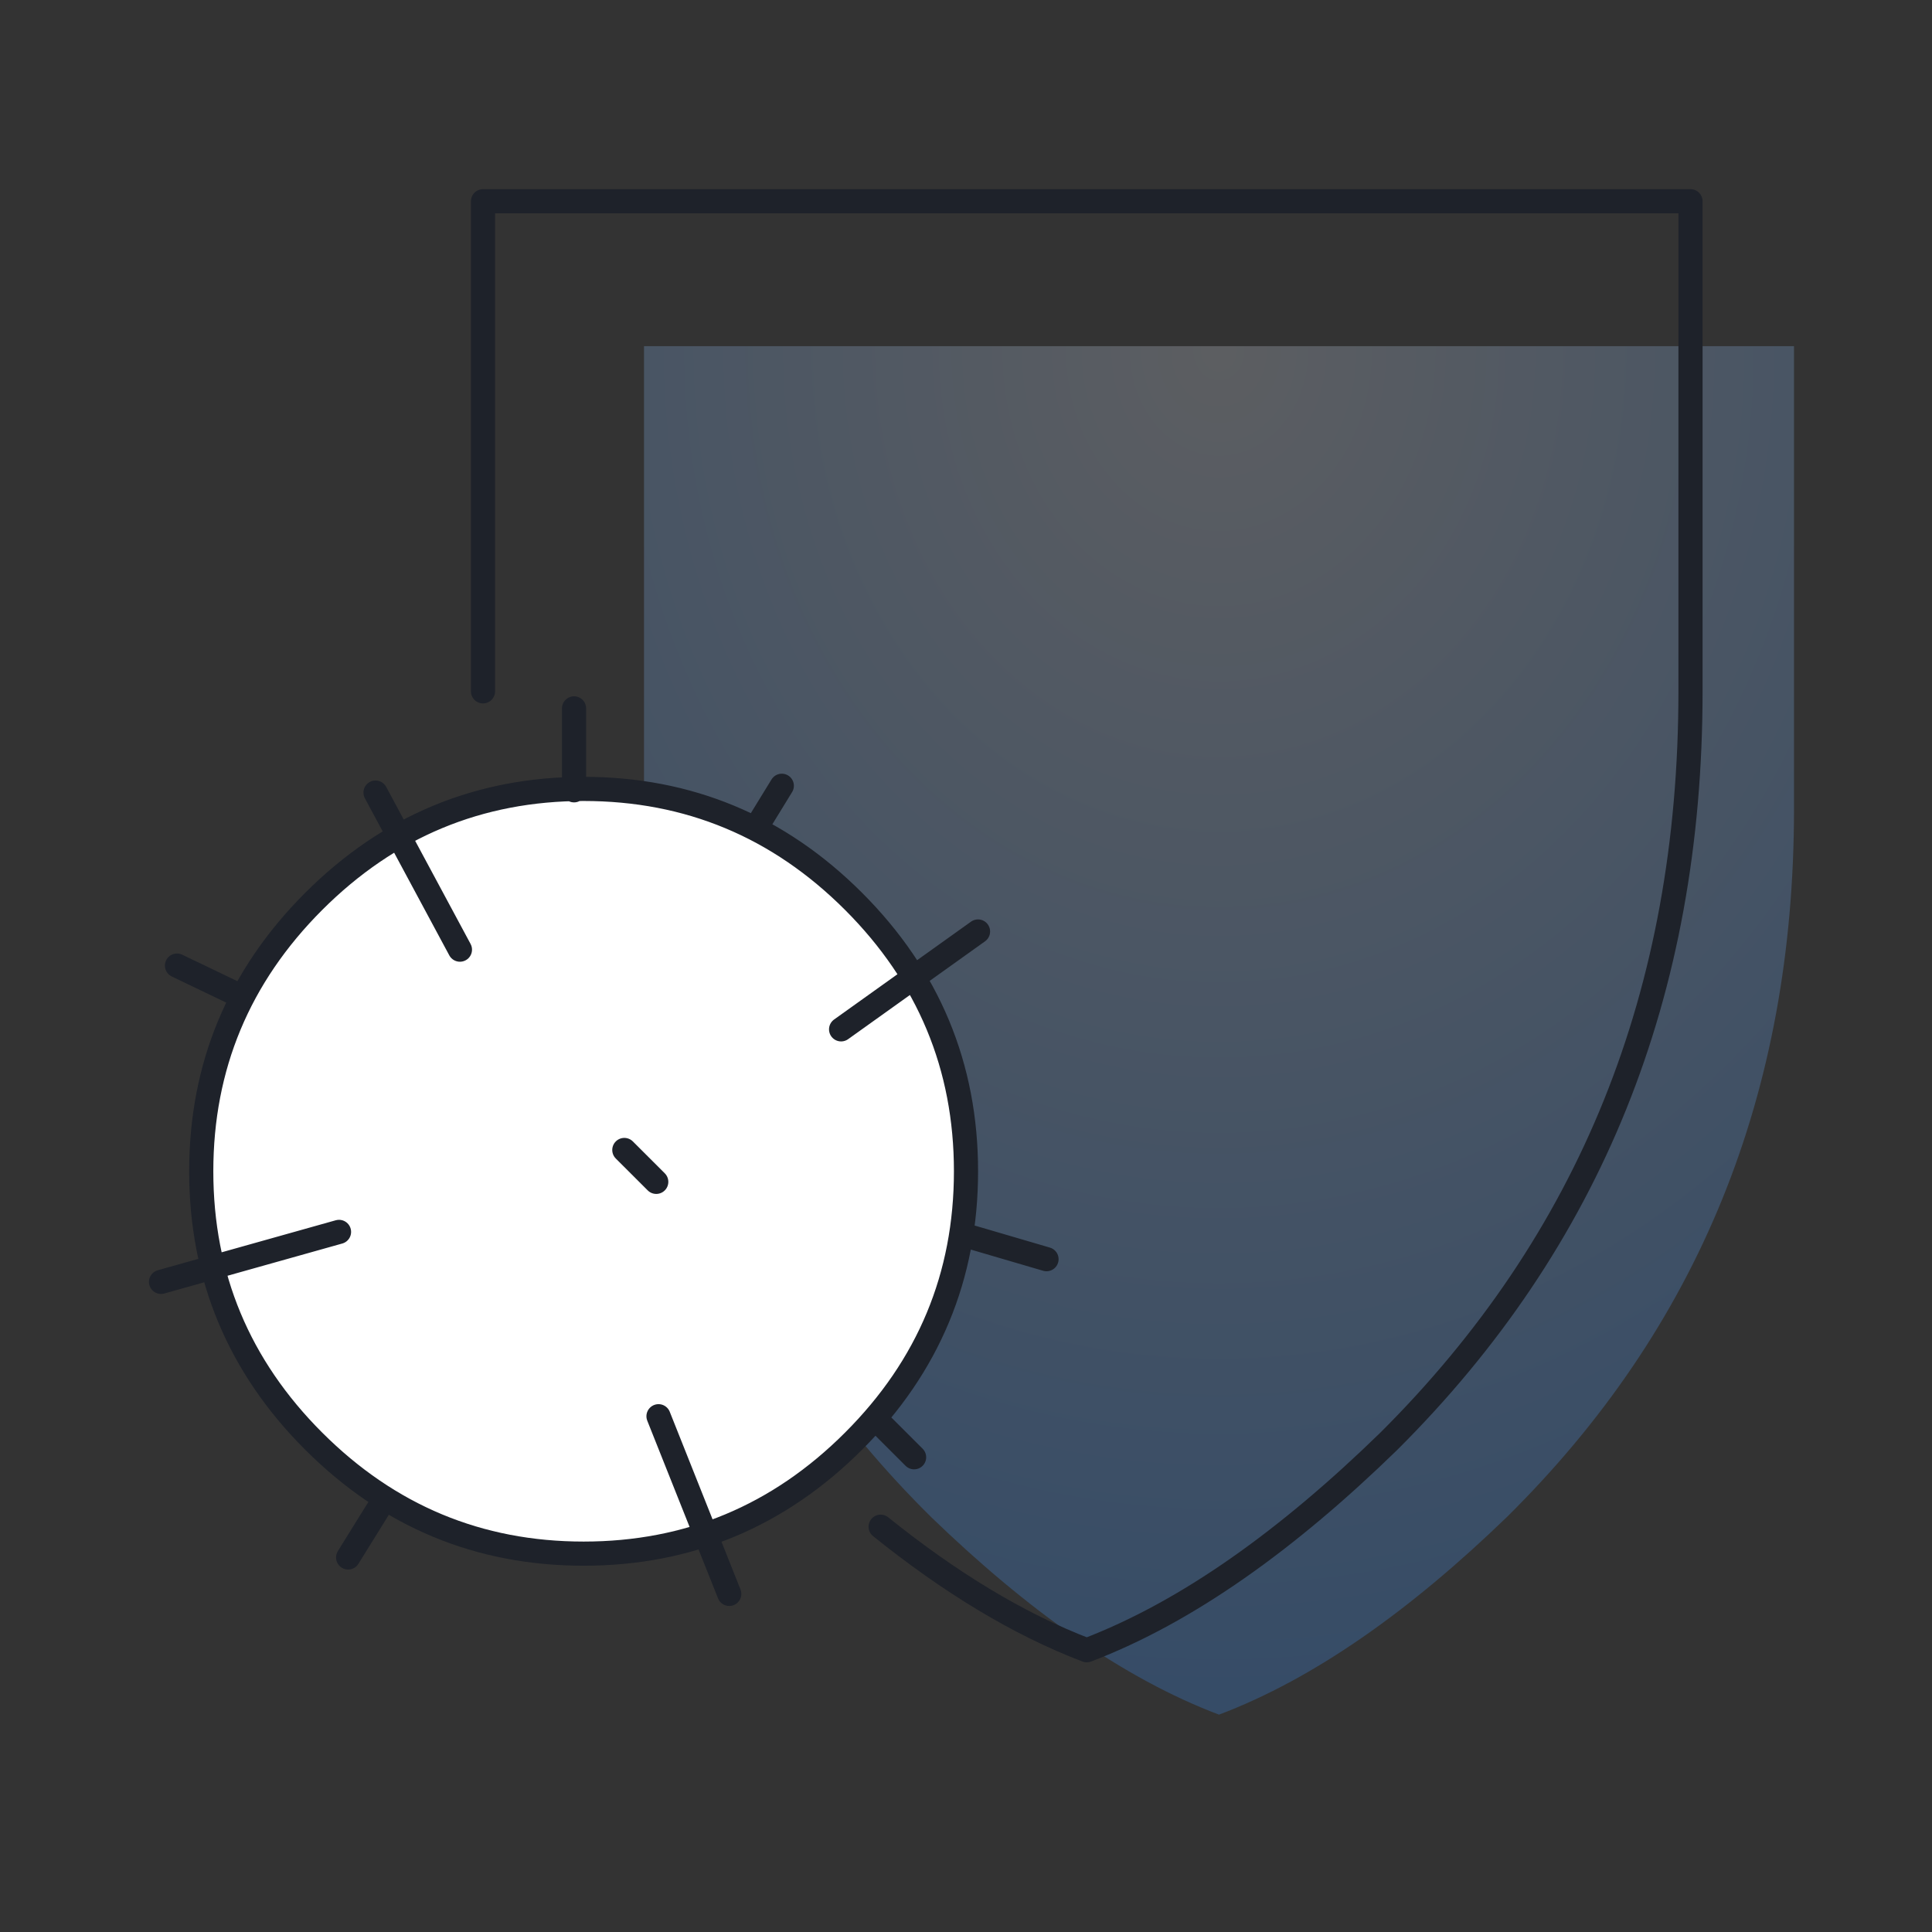
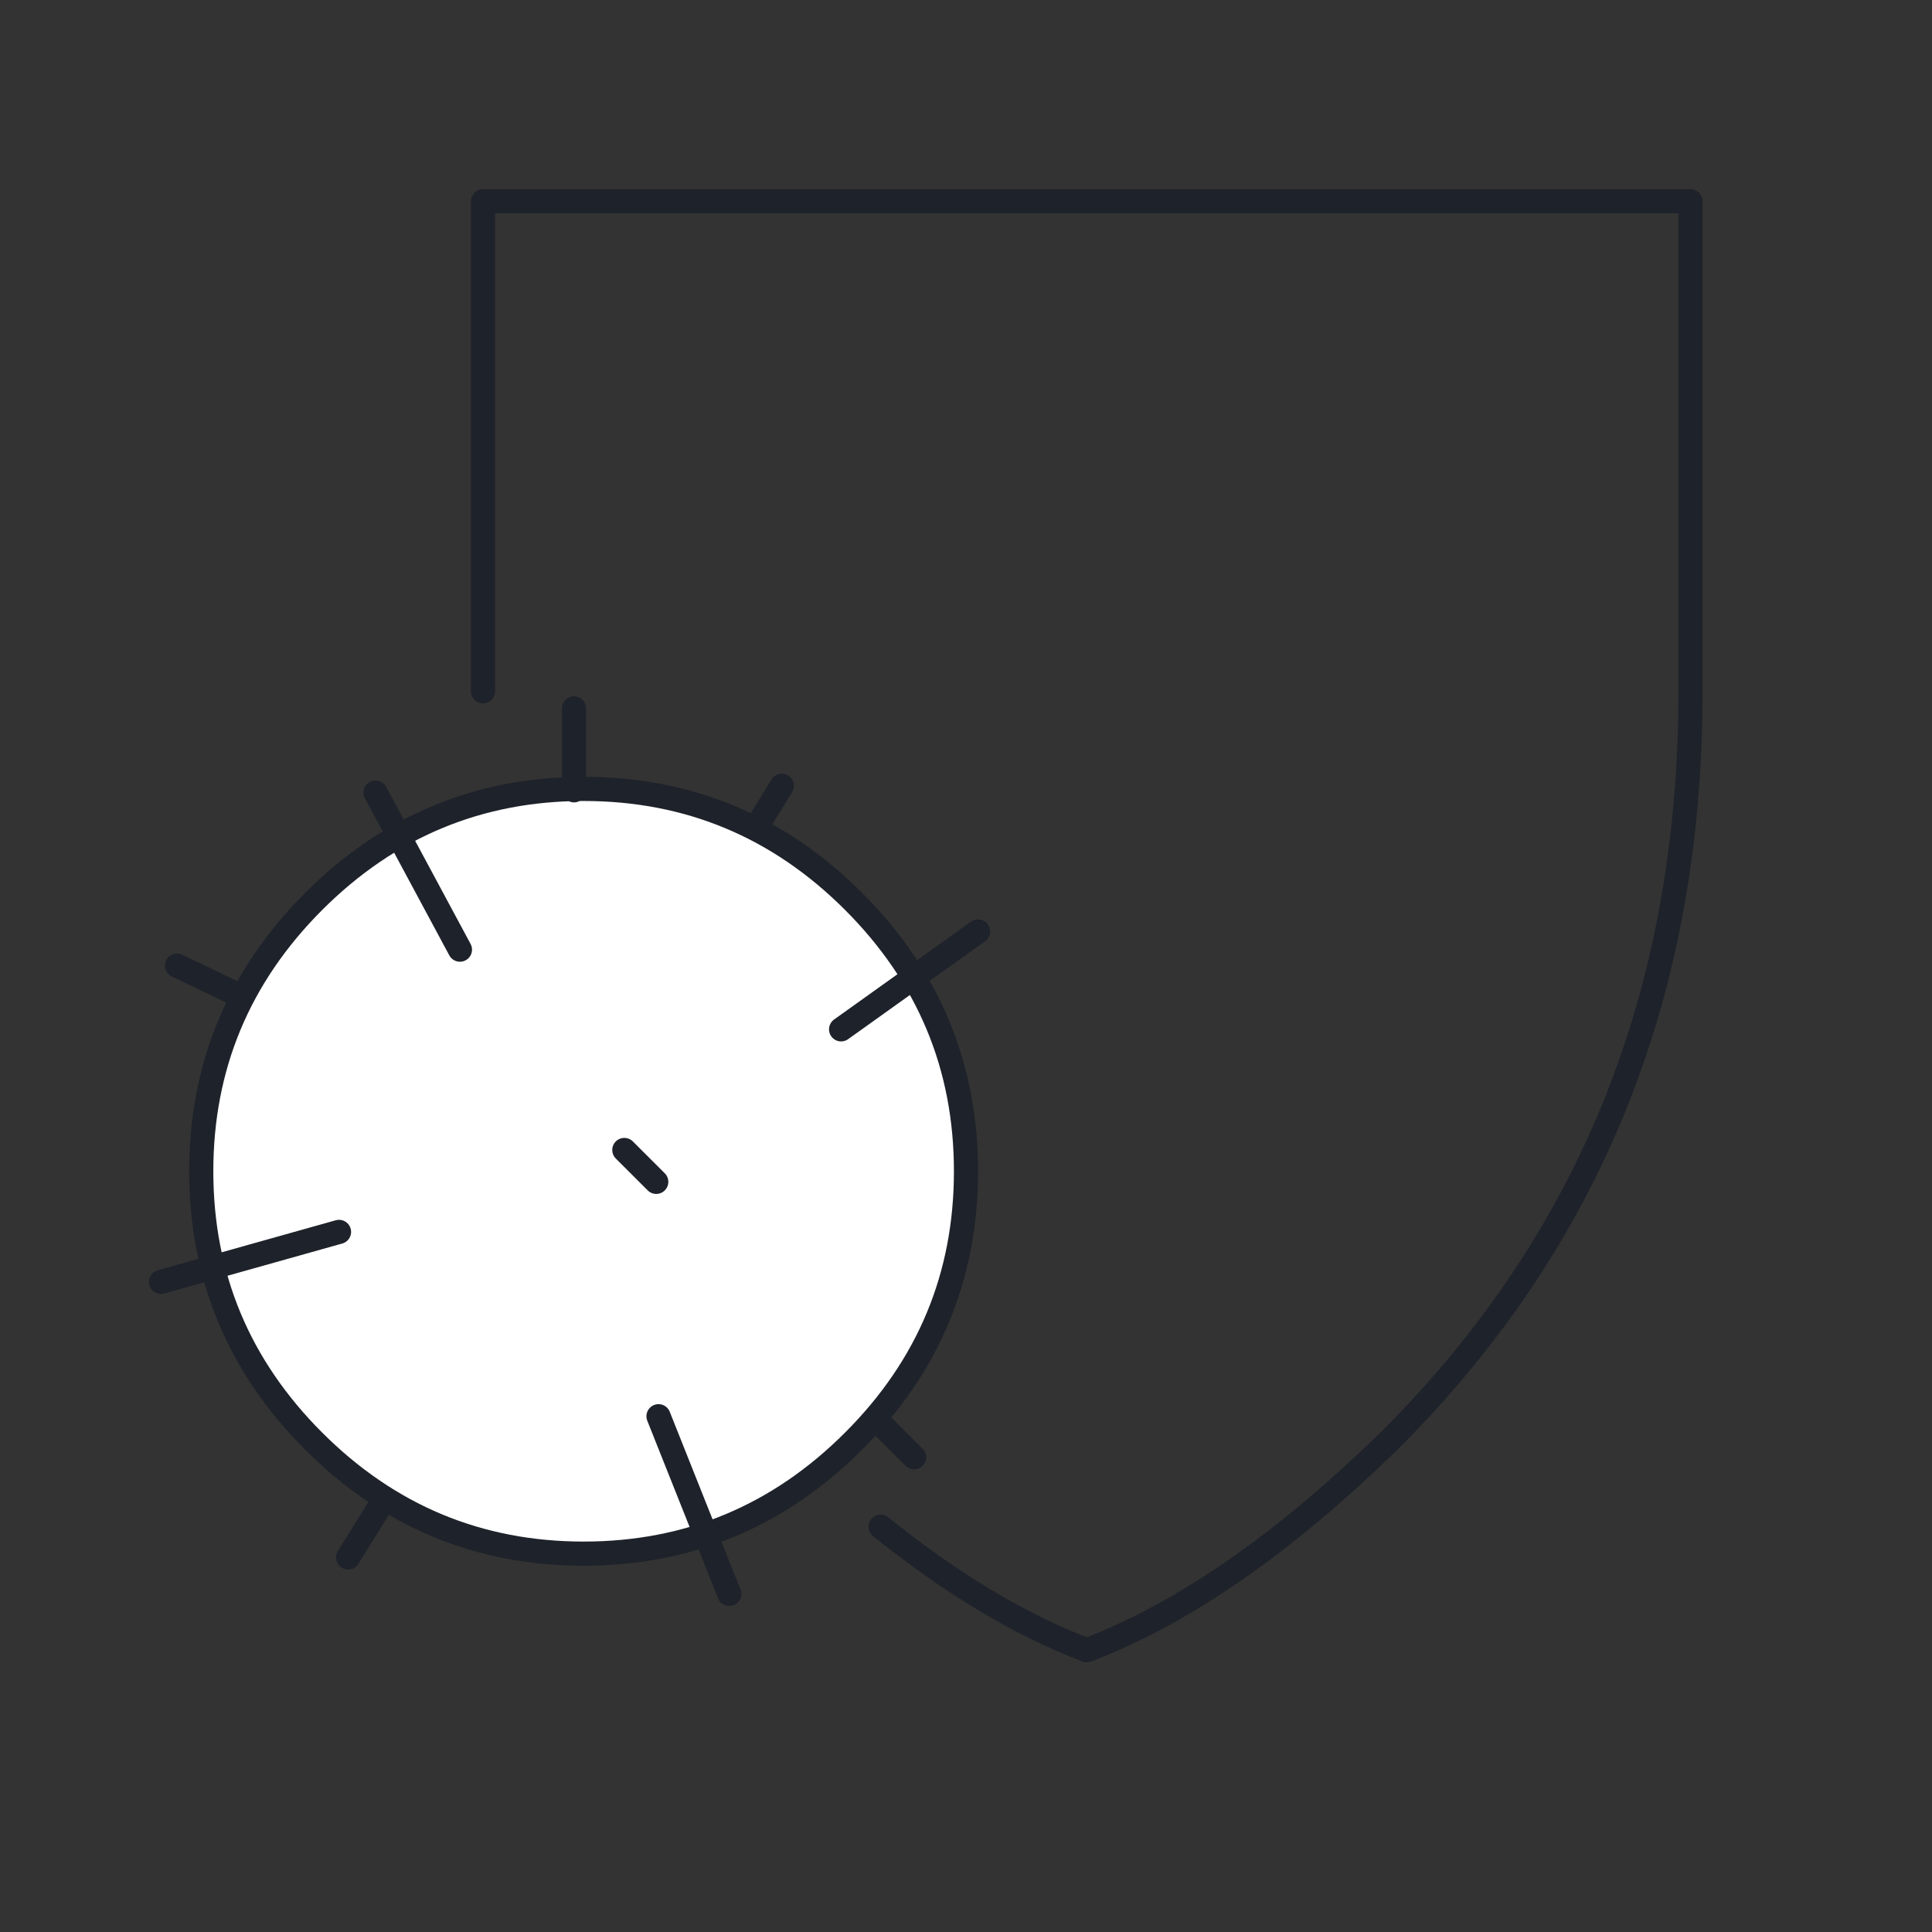
<svg xmlns="http://www.w3.org/2000/svg" width="80" height="80" fill="none">
  <rect width="100%" height="100%" fill="#333333" stroke="none" />
-   <path opacity=".3" fill-rule="evenodd" clip-rule="evenodd" d="M26.667 14.333h47.619V33.5c0 11.833-3.969 21.5-11.905 29.333C58.413 66.667 54.444 69.5 50.476 71c-3.968-1.5-7.936-4.333-11.905-8.167C30.635 55 26.667 45.333 26.667 33.5V14.333z" fill="url(#paint0_radial_2396_657)" />
  <path d="M20 28.627V8.333h50v20.294c0 12.53-4.167 22.765-12.5 31.06-4.167 4.058-8.333 7.058-12.5 8.646-2.845-1.084-5.69-2.827-8.535-5.115" stroke="#1E222A" stroke-linecap="round" stroke-linejoin="round" />
  <path fill-rule="evenodd" clip-rule="evenodd" d="M24.167 32.667c4.347 0 8.071 1.552 11.176 4.655C38.448 40.427 40 44.154 40 48.499c0 4.349-1.552 8.076-4.657 11.177-3.105 3.105-6.83 4.657-11.176 4.657-4.345 0-8.07-1.552-11.177-4.657-3.102-3.099-4.657-6.826-4.657-11.175 0-4.345 1.553-8.072 4.657-11.177 3.107-3.105 6.832-4.657 11.177-4.657z" fill="#fff" />
-   <path d="M15.645 62.51l-1.229 1.981m9.75-31.824c4.348 0 8.072 1.552 11.177 4.655C38.448 40.427 40 44.154 40 48.499c0 4.349-1.552 8.076-4.657 11.177-3.105 3.105-6.83 4.657-11.176 4.657-4.345 0-8.07-1.552-11.177-4.657-3.102-3.099-4.657-6.826-4.657-11.175 0-4.345 1.553-8.072 4.657-11.177 3.107-3.105 6.832-4.657 11.177-4.657zm10.662 9.956l5.67-4.052-5.67 4.052zM15.55 32.819l3.495 6.504-3.495-6.504zm8.22-.094v-3.392 3.392zM7.329 39.983l2.553 1.225-2.553-1.225zm24.004-5.75l1.04-1.696-1.04 1.695zm-4.065 24.41L30.197 66l-2.93-7.356zm-13.23-7.633l-7.37 2.07 7.37-2.07zm26.082.188l3.214.942-3.214-.942zm-14.268-3.58l1.322 1.32-1.322-1.32zm10.677 11.404l1.322 1.32-1.322-1.32z" stroke="#1E222A" stroke-linecap="round" stroke-linejoin="round" />
+   <path d="M15.645 62.51l-1.229 1.981m9.75-31.824c4.348 0 8.072 1.552 11.177 4.655C38.448 40.427 40 44.154 40 48.499c0 4.349-1.552 8.076-4.657 11.177-3.105 3.105-6.83 4.657-11.176 4.657-4.345 0-8.07-1.552-11.177-4.657-3.102-3.099-4.657-6.826-4.657-11.175 0-4.345 1.553-8.072 4.657-11.177 3.107-3.105 6.832-4.657 11.177-4.657zm10.662 9.956l5.67-4.052-5.67 4.052zM15.55 32.819l3.495 6.504-3.495-6.504zm8.22-.094v-3.392 3.392zM7.329 39.983l2.553 1.225-2.553-1.225zm24.004-5.75l1.04-1.696-1.04 1.695zm-4.065 24.41L30.197 66l-2.93-7.356zm-13.23-7.633l-7.37 2.07 7.37-2.07zm26.082.188zm-14.268-3.58l1.322 1.32-1.322-1.32zm10.677 11.404l1.322 1.32-1.322-1.32z" stroke="#1E222A" stroke-linecap="round" stroke-linejoin="round" />
  <defs>
    <radialGradient id="paint0_radial_2396_657" cx="0" cy="0" r="1" gradientUnits="userSpaceOnUse" gradientTransform="matrix(53.571 0 0 63.75 50.476 14.416)">
      <stop stop-color="#BBC1CC" />
      <stop offset="1" stop-color="#2A7DE1" />
    </radialGradient>
  </defs>
</svg>